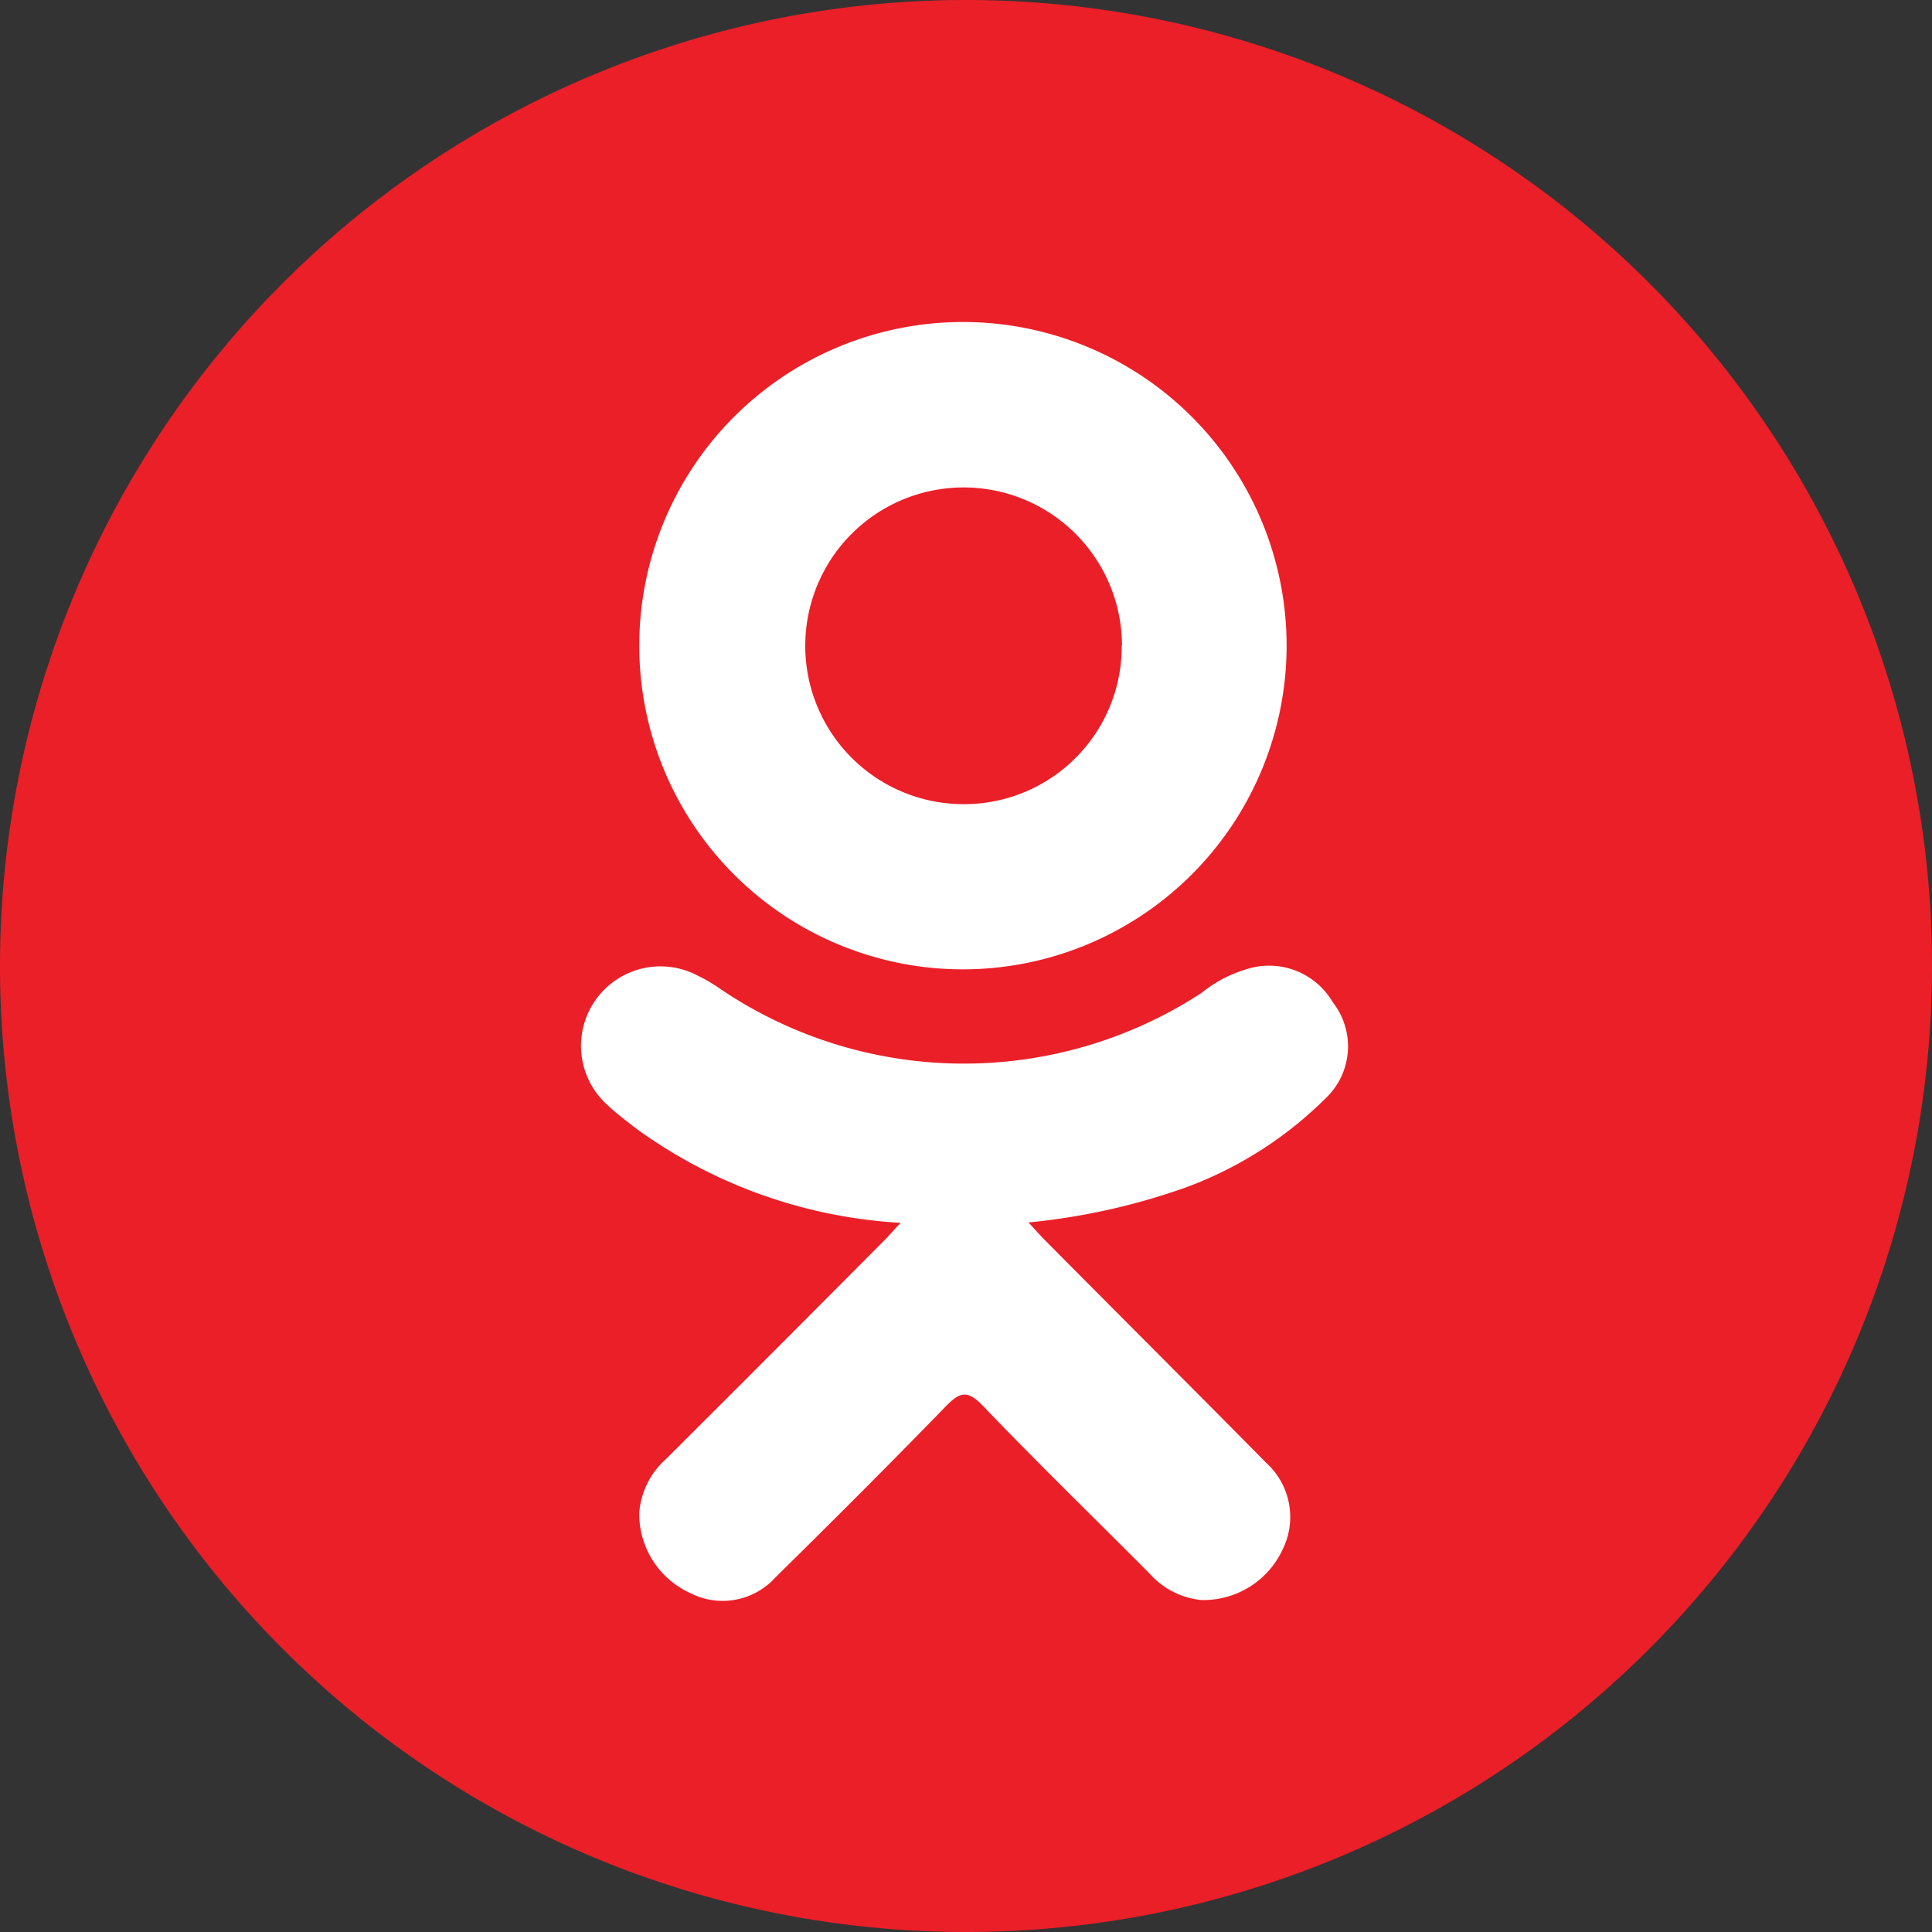
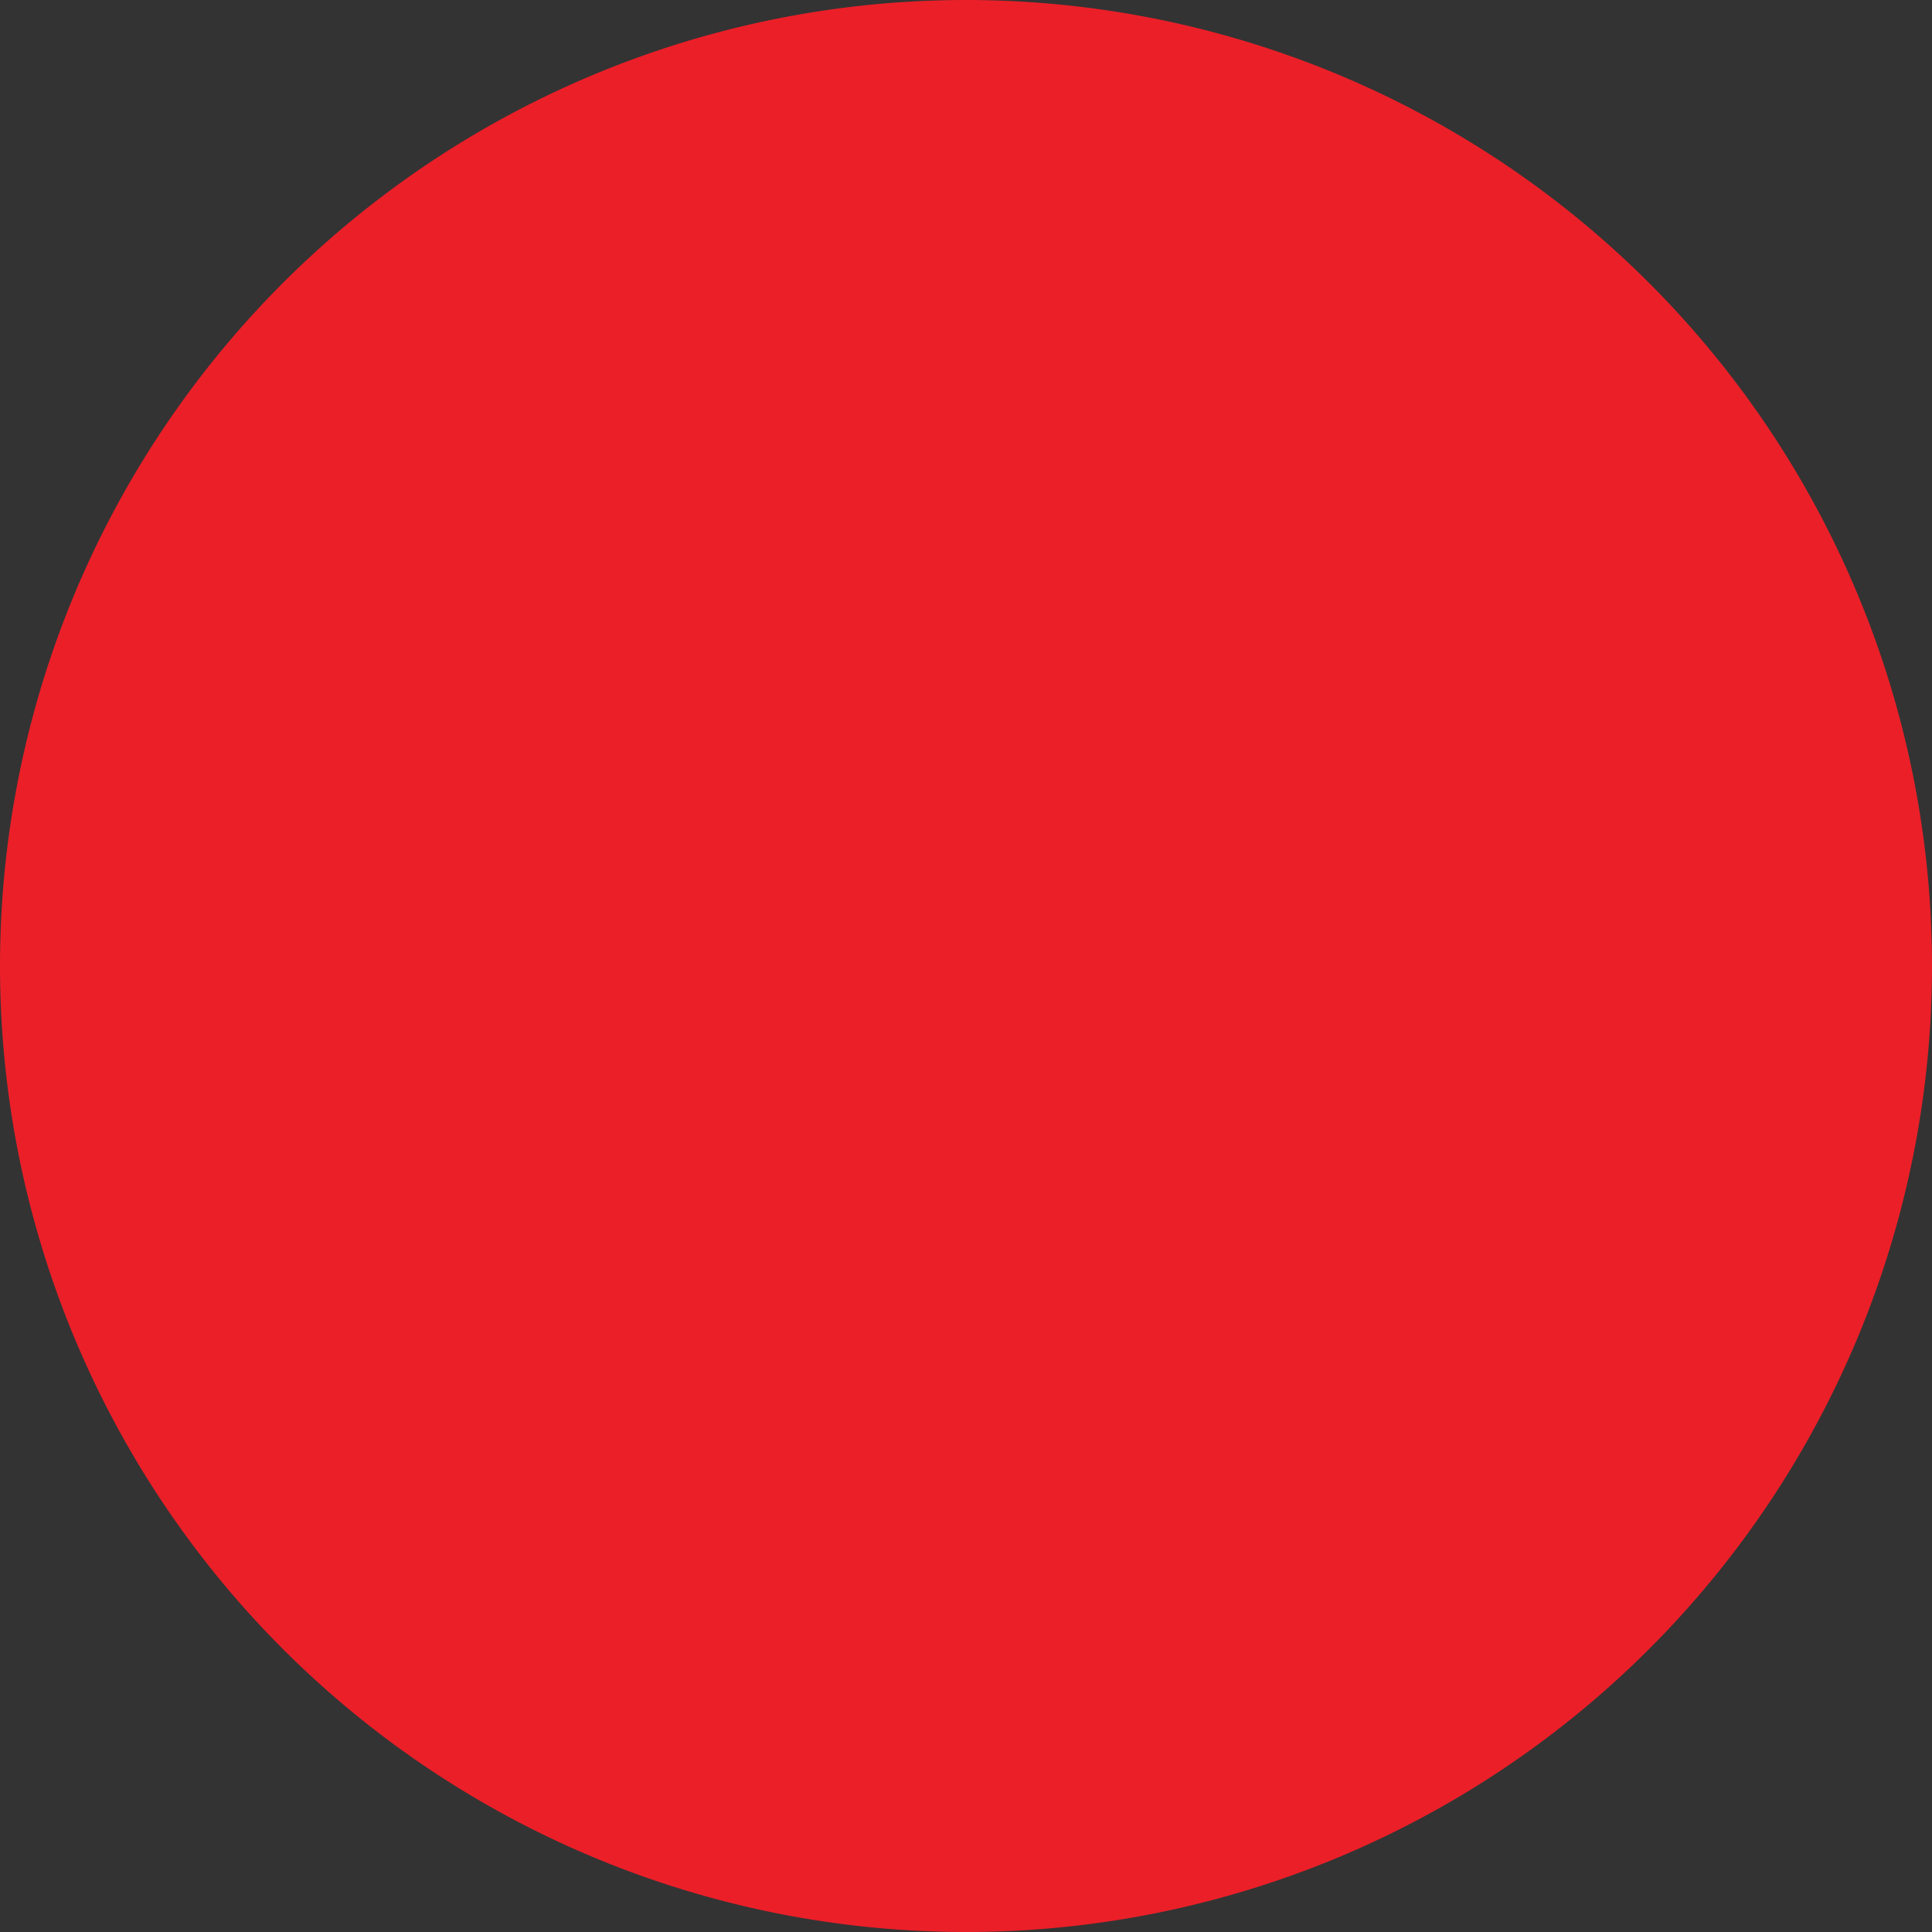
<svg xmlns="http://www.w3.org/2000/svg" id="OK-red" width="30" height="30" viewBox="0 0 30 30">
  <rect x="0" y="0" width="30" height="30" fill="#333333" stroke="none" />
  <g id="Сгруппировать_7169" data-name="Сгруппировать 7169" transform="translate(16 32)">
    <path id="Контур_1292" data-name="Контур 1292" d="M-1-2A15,15,0,0,0,14-17,15,15,0,0,0-1-32,15,15,0,0,0-16-17,15,15,0,0,0-1-2" fill="#eb1f28" />
  </g>
  <g id="odnoklassniki-logo" transform="translate(-10.074 5)">
    <g id="Сгруппировать_17870" data-name="Сгруппировать 17870" transform="translate(19.074 0)">
-       <path id="Контур_1978" data-name="Контур 1978" d="M24.059,52.071A7.717,7.717,0,0,1,19.943,50.6c-.147-.116-.3-.227-.434-.356a1.234,1.234,0,0,1,1.4-2.011,2.406,2.406,0,0,1,.341.2,6.749,6.749,0,0,0,7.481.068,2.028,2.028,0,0,1,.729-.377,1.144,1.144,0,0,1,1.31.523,1.109,1.109,0,0,1-.08,1.459,6.042,6.042,0,0,1-2.176,1.406,10.211,10.211,0,0,1-2.47.553c.127.138.187.206.266.286C27.45,53.5,28.6,54.648,29.738,55.8a1.135,1.135,0,0,1,.256,1.336,1.355,1.355,0,0,1-1.27.792,1.237,1.237,0,0,1-.8-.411c-.863-.868-1.742-1.721-2.588-2.605-.246-.257-.364-.209-.582.015-.868.894-1.75,1.774-2.638,2.649a1.106,1.106,0,0,1-1.335.239A1.35,1.35,0,0,1,20,56.572a1.244,1.244,0,0,1,.418-.835q1.7-1.695,3.389-3.395C23.88,52.267,23.95,52.187,24.059,52.071Z" transform="translate(-19.074 -38.083)" fill="#fff" />
-       <path id="Контур_1979" data-name="Контур 1979" d="M28.576,10.052a5.026,5.026,0,1,1,5.056-4.961A5.029,5.029,0,0,1,28.576,10.052Zm2.5-5.03a2.459,2.459,0,1,0-2.443,2.465A2.448,2.448,0,0,0,31.072,5.021Z" transform="translate(-22.654 0)" fill="#fff" />
-     </g>
+       </g>
  </g>
</svg>